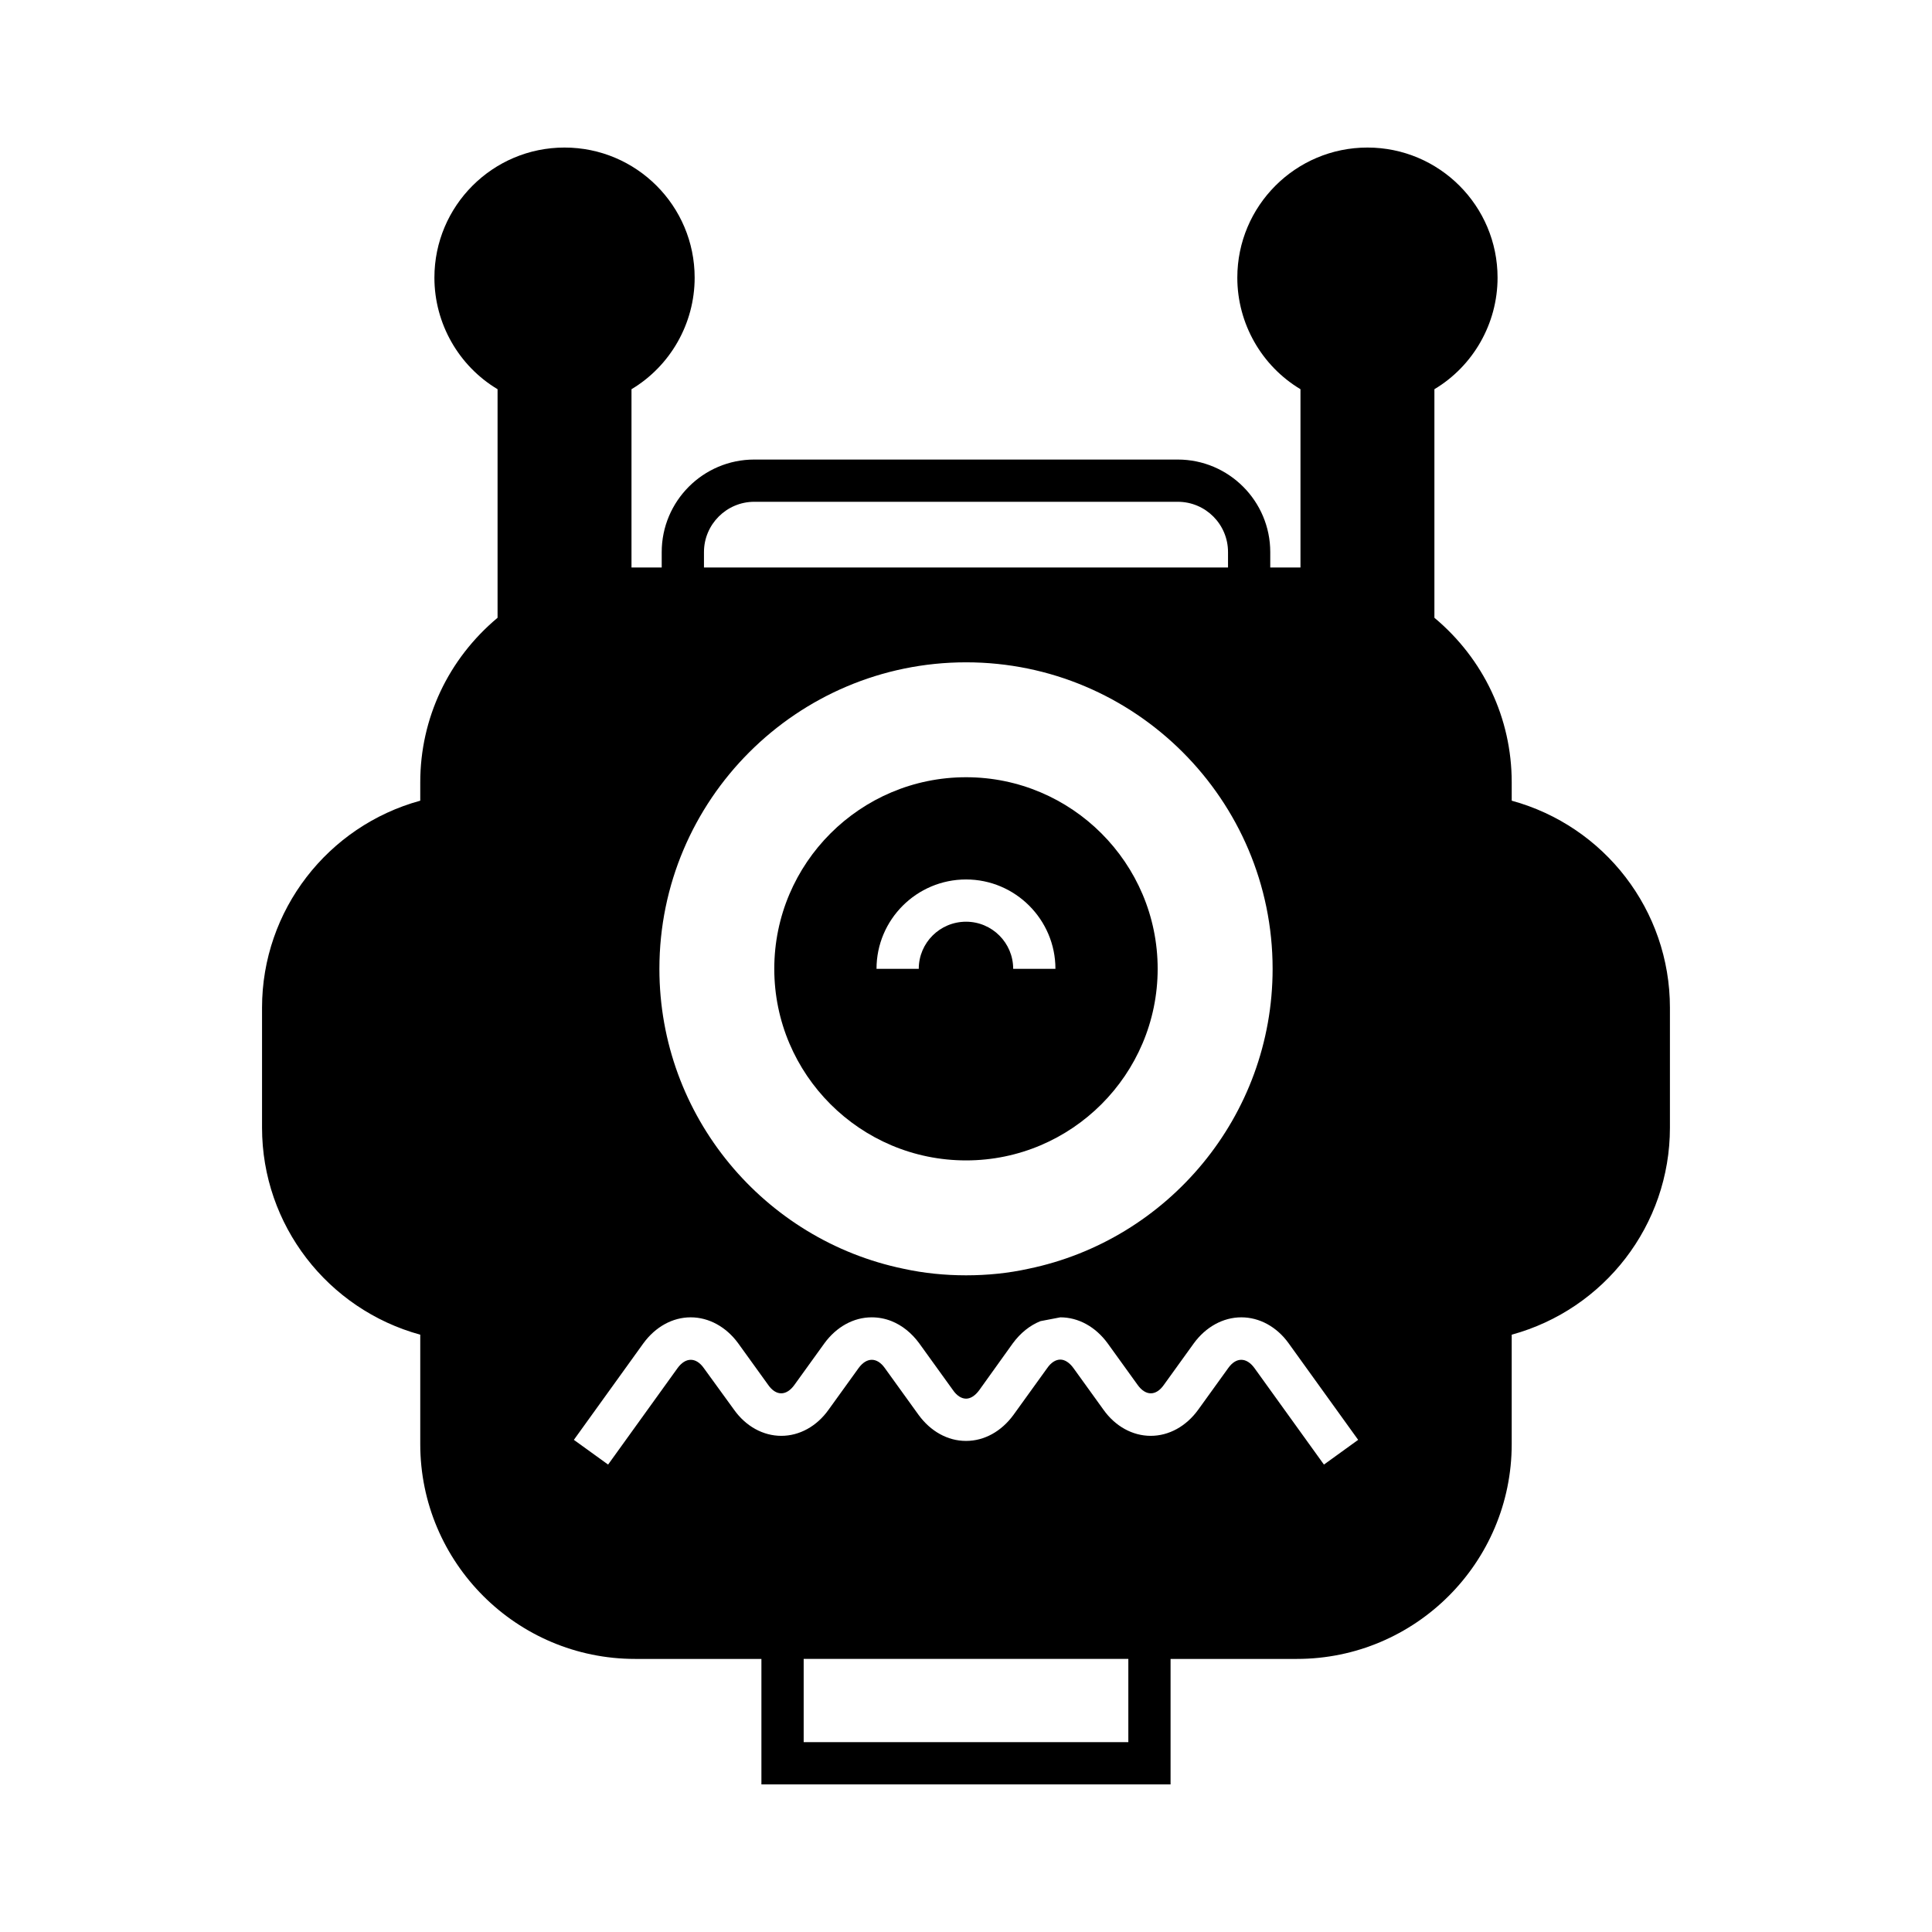
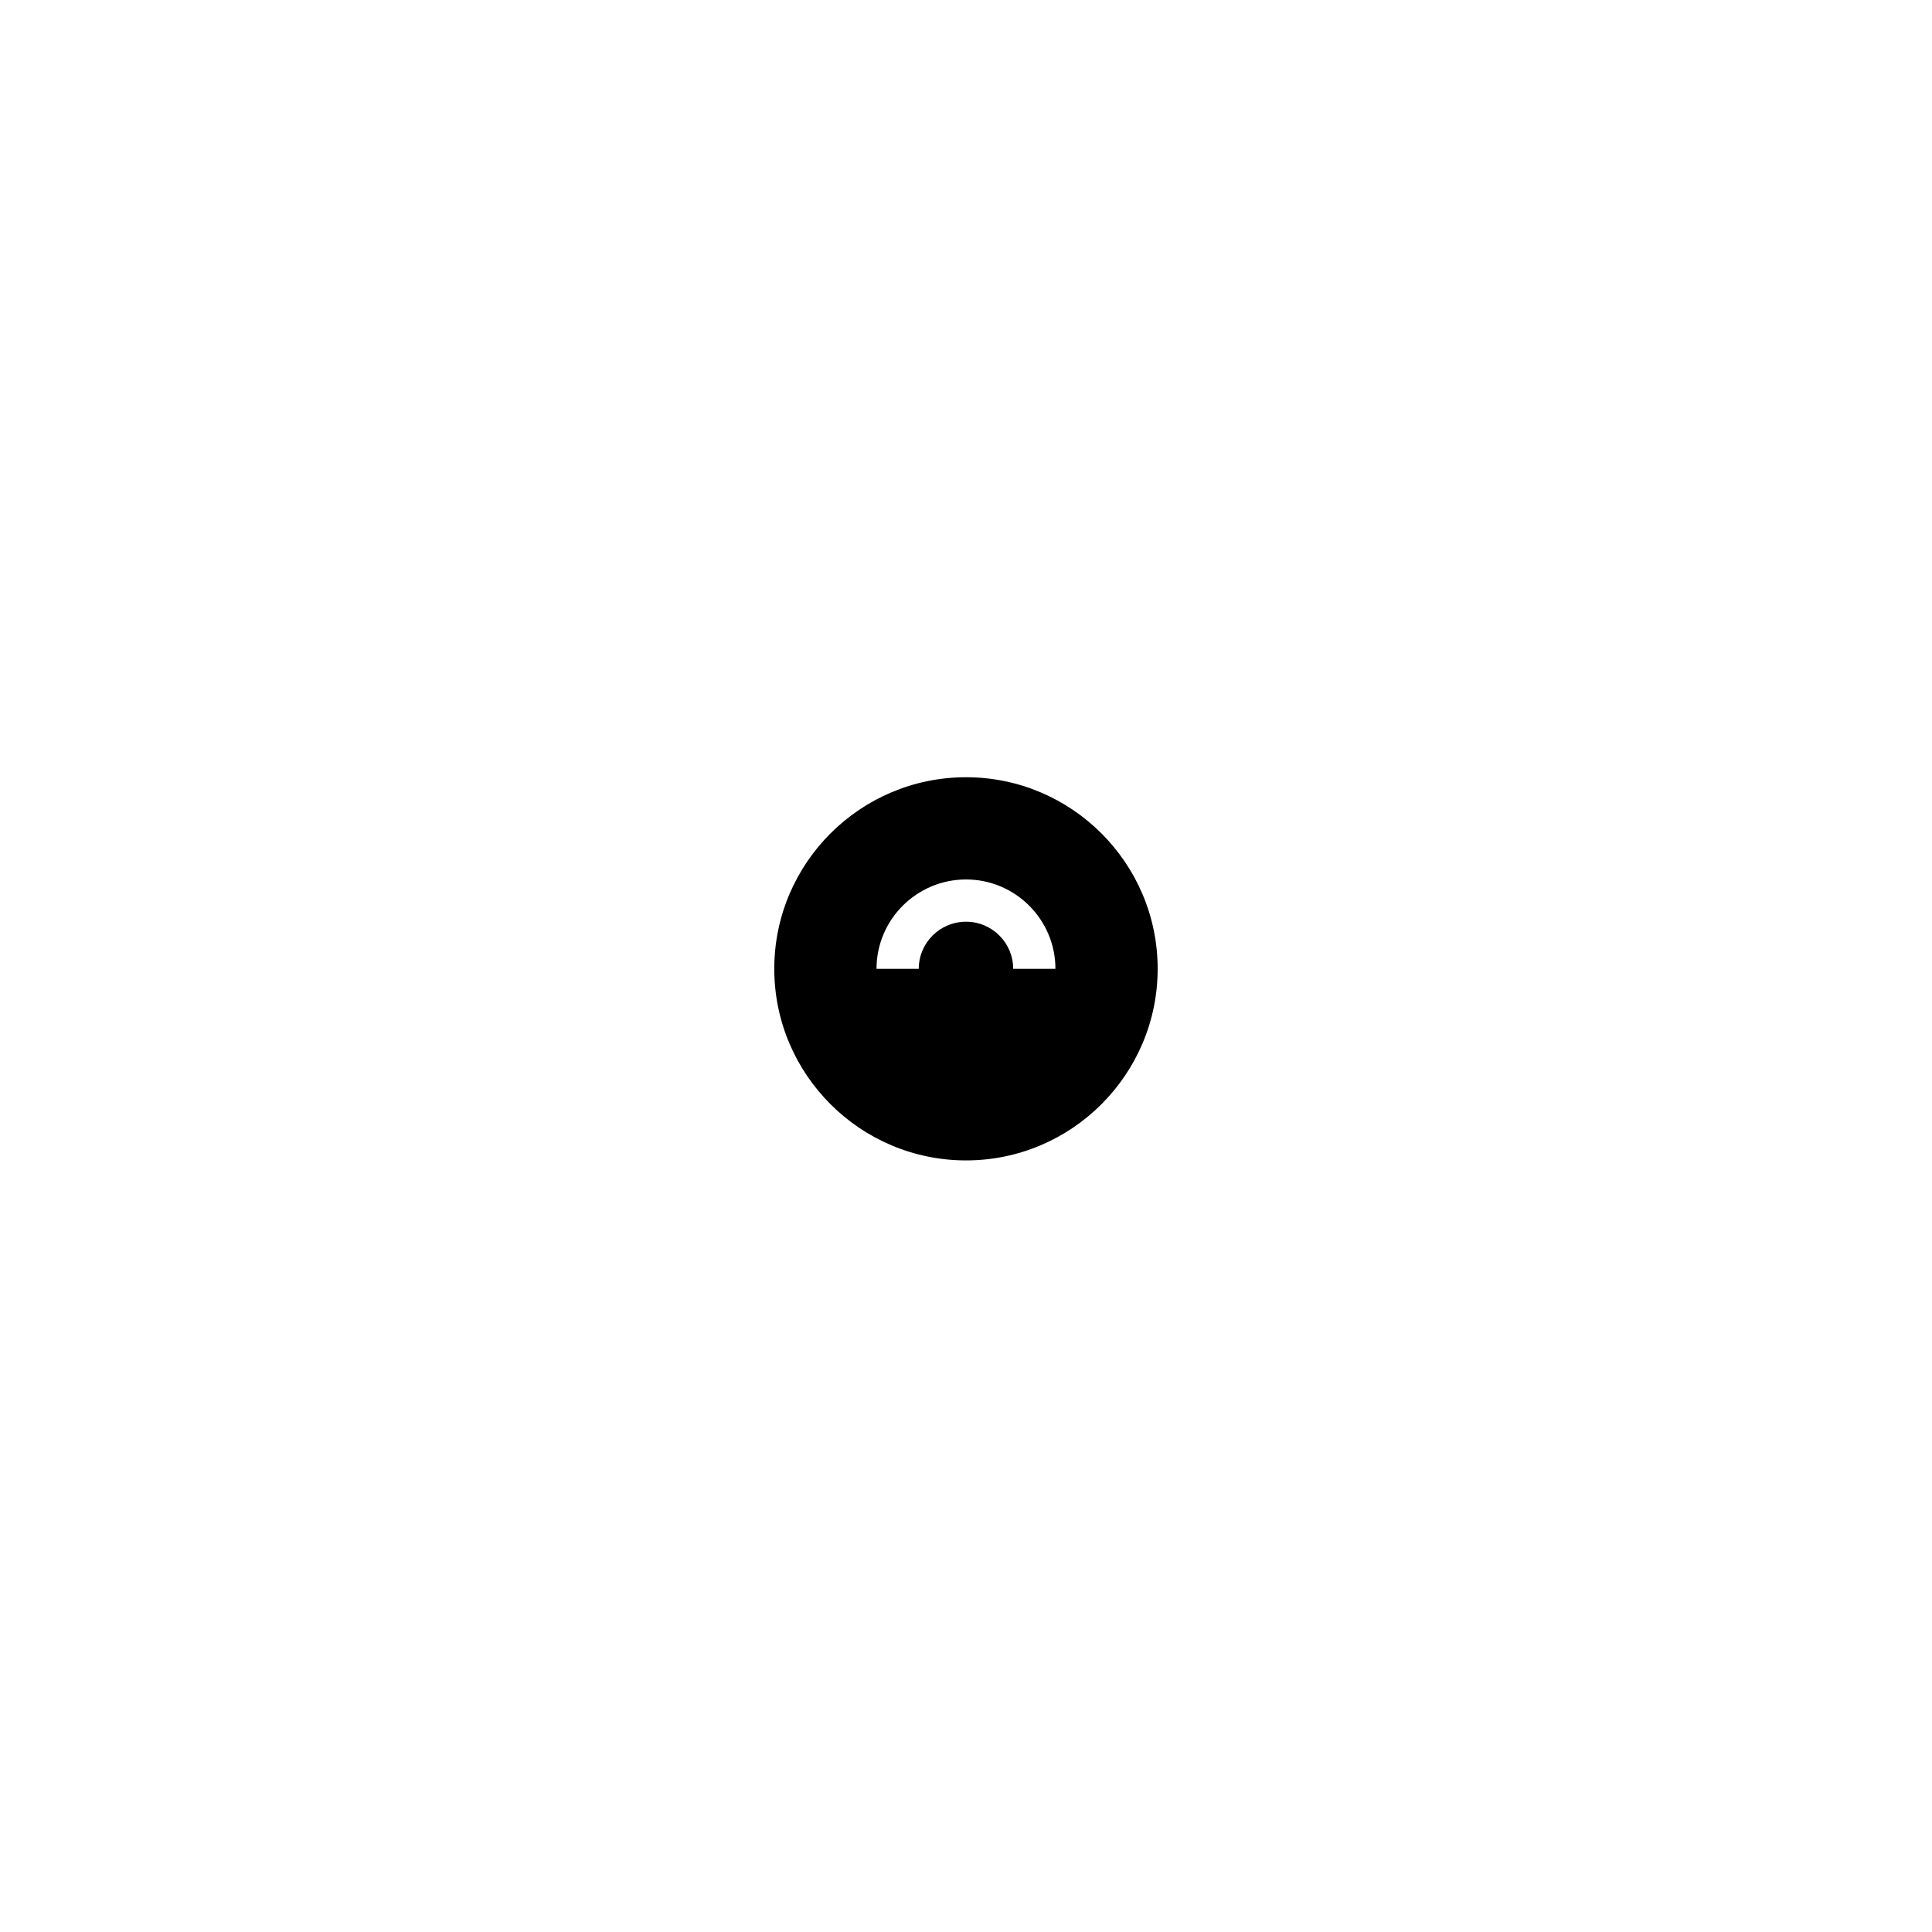
<svg xmlns="http://www.w3.org/2000/svg" fill="#000000" width="800px" height="800px" version="1.1" viewBox="144 144 512 512">
  <g>
-     <path d="m400.02 451.52c27.988 0 50.773-22.785 50.773-50.773s-22.785-50.773-50.773-50.773c-28.047 0-50.828 22.785-50.828 50.773s22.781 50.773 50.828 50.773zm0-74.453c13.043 0 23.68 10.637 23.68 23.68h-11.195c0-6.887-5.598-12.484-12.484-12.484-6.941 0-12.539 5.598-12.539 12.484h-11.195c0-13.043 10.633-23.68 23.734-23.68z" />
-     <path d="m544.62 356.19v-4.871c0-16.961-7.445-32.691-20.488-43.605v-60.57c10.301-6.156 16.738-17.41 16.738-29.559 0-19.031-15.449-34.484-34.484-34.484-19.031 0-34.484 15.449-34.484 34.484 0 12.148 6.438 23.398 16.738 29.559v47.246h-0.953-7.055v-4.086c0-13.492-10.973-24.52-24.52-24.52h-112.23c-13.547 0-24.52 11.027-24.52 24.52v4.086h-7.055-0.953v-47.246c10.301-6.156 16.738-17.41 16.738-29.559 0-19.031-15.449-34.484-34.484-34.484-19.031 0-34.484 15.449-34.484 34.484 0 12.148 6.438 23.398 16.738 29.559v60.57c-13.043 10.914-20.488 26.645-20.488 43.605v4.871c-24.52 6.719-41.93 29.055-41.93 54.859v31.797c0 25.805 17.41 48.141 41.93 54.859v28.996c0 31.402 25.527 56.93 56.93 56.93h33.48v33.25h108.43v-33.25h33.477c31.402 0 56.93-25.527 56.93-56.93v-28.996c24.574-6.719 41.93-29.055 41.93-54.859v-31.797c0-25.809-17.352-48.141-41.926-54.859zm-214.06-65.887c0-7.332 5.988-13.324 13.324-13.324h112.23c7.391 0 13.324 5.988 13.324 13.324v4.086h-138.88zm69.469 29.219c44.781 0 81.227 36.441 81.227 81.227 0 39.129-27.82 71.879-64.711 79.488-5.316 1.176-10.859 1.734-16.516 1.734-5.652 0-11.195-0.559-16.57-1.734-36.891-7.613-64.711-40.359-64.711-79.488 0-44.781 36.441-81.227 81.281-81.227zm42.992 286.16h-86.039v-22.055h86.039zm51.836-73.555-18.418-25.582c-2.129-2.91-4.871-2.91-6.941 0l-7.949 11.027c-3.191 4.422-7.781 6.941-12.594 6.941s-9.406-2.519-12.539-6.941l-7.949-11.027c-1.062-1.457-2.297-2.238-3.469-2.238-1.23 0-2.465 0.785-3.469 2.238l-8.957 12.426c-3.191 4.367-7.727 6.887-12.539 6.887h-0.055c-4.812 0-9.348-2.519-12.539-6.887l-8.957-12.426c-2.07-2.91-4.812-2.91-6.941 0l-7.949 11.027c-3.137 4.422-7.727 6.941-12.539 6.941s-9.406-2.519-12.539-6.941l-8.004-11.027c-2.07-2.91-4.812-2.91-6.941 0l-18.418 25.582-9.07-6.551 18.418-25.582c3.191-4.367 7.727-6.887 12.539-6.887s9.406 2.519 12.594 6.887l7.949 11.027c2.07 2.965 4.812 2.965 6.941 0l7.949-11.027c3.191-4.367 7.727-6.887 12.539-6.887 1.793 0 3.582 0.336 5.262 1.008 2.801 1.121 5.316 3.137 7.332 5.879l8.957 12.426c1.008 1.457 2.238 2.238 3.469 2.238 1.176 0 2.406-0.785 3.473-2.238l8.902-12.426c2.016-2.742 4.535-4.758 7.332-5.879l5.262-1.008c4.812 0 9.348 2.519 12.539 6.887l7.949 11.027c2.125 2.965 4.871 2.965 6.941 0l7.949-11.027c3.191-4.367 7.781-6.887 12.594-6.887s9.406 2.519 12.539 6.887l18.418 25.582z" />
+     <path d="m400.02 451.52c27.988 0 50.773-22.785 50.773-50.773s-22.785-50.773-50.773-50.773c-28.047 0-50.828 22.785-50.828 50.773s22.781 50.773 50.828 50.773zm0-74.453c13.043 0 23.68 10.637 23.68 23.68h-11.195c0-6.887-5.598-12.484-12.484-12.484-6.941 0-12.539 5.598-12.539 12.484h-11.195c0-13.043 10.633-23.68 23.734-23.68" />
  </g>
</svg>